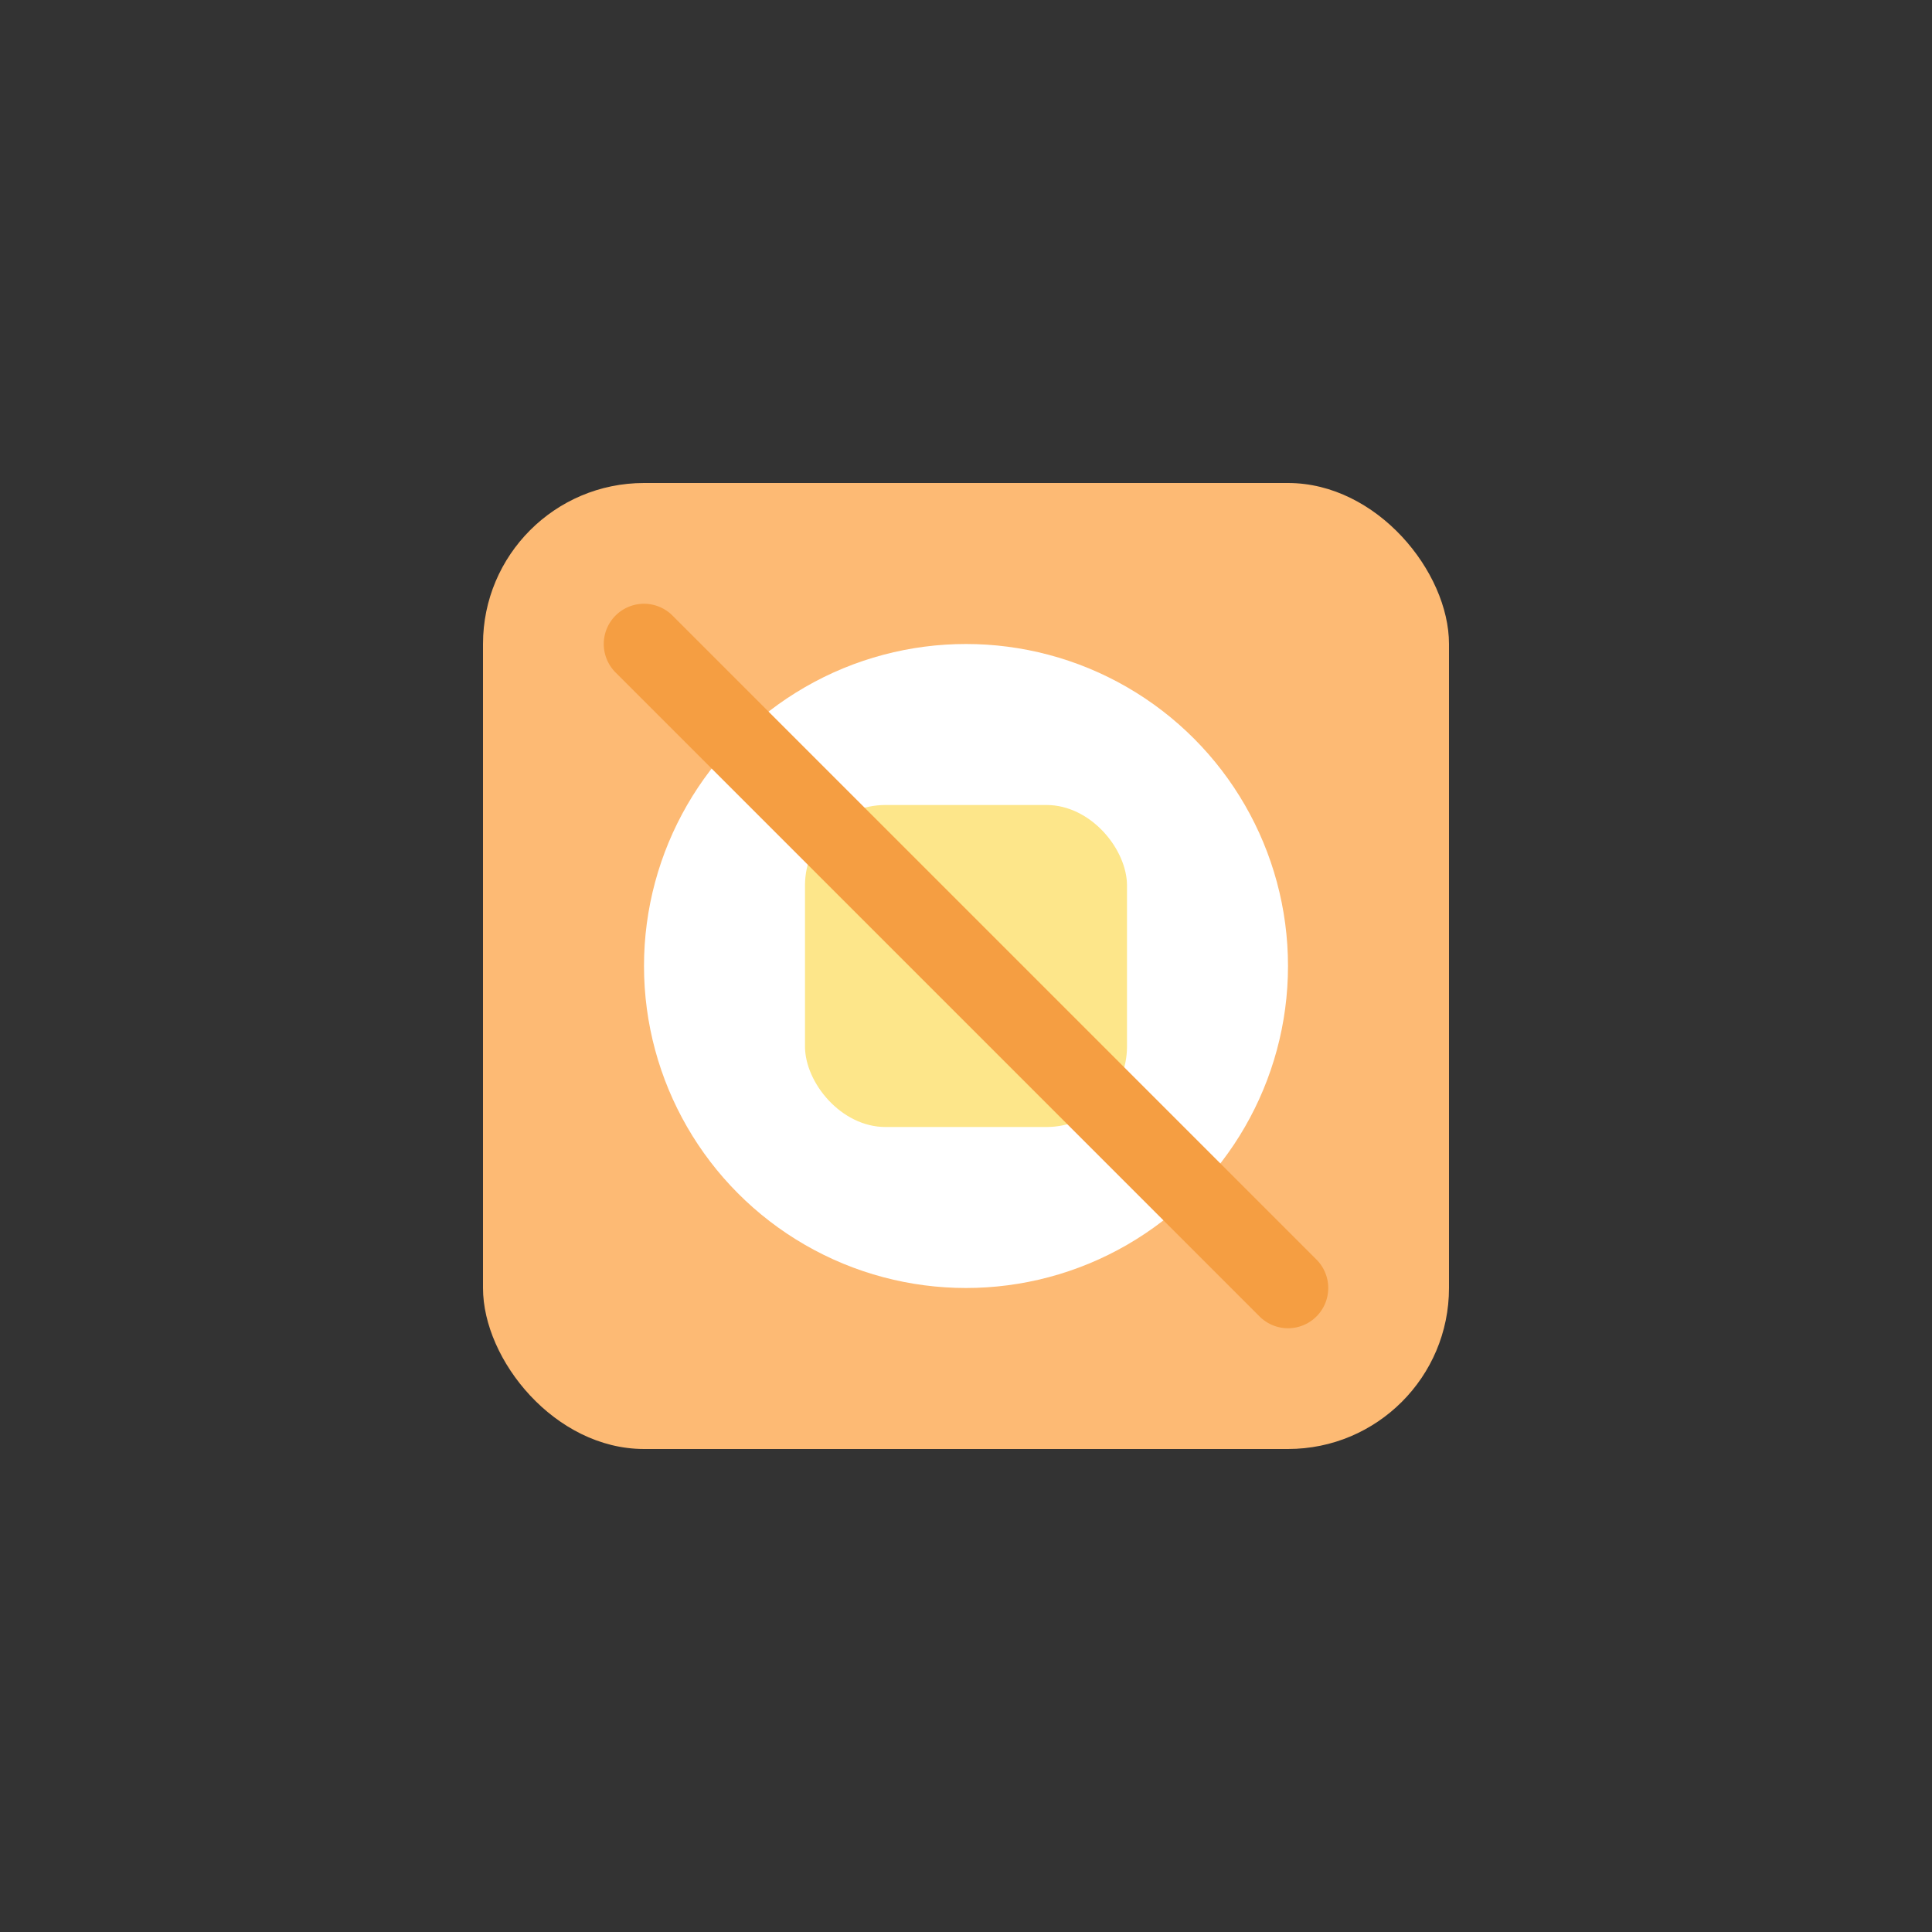
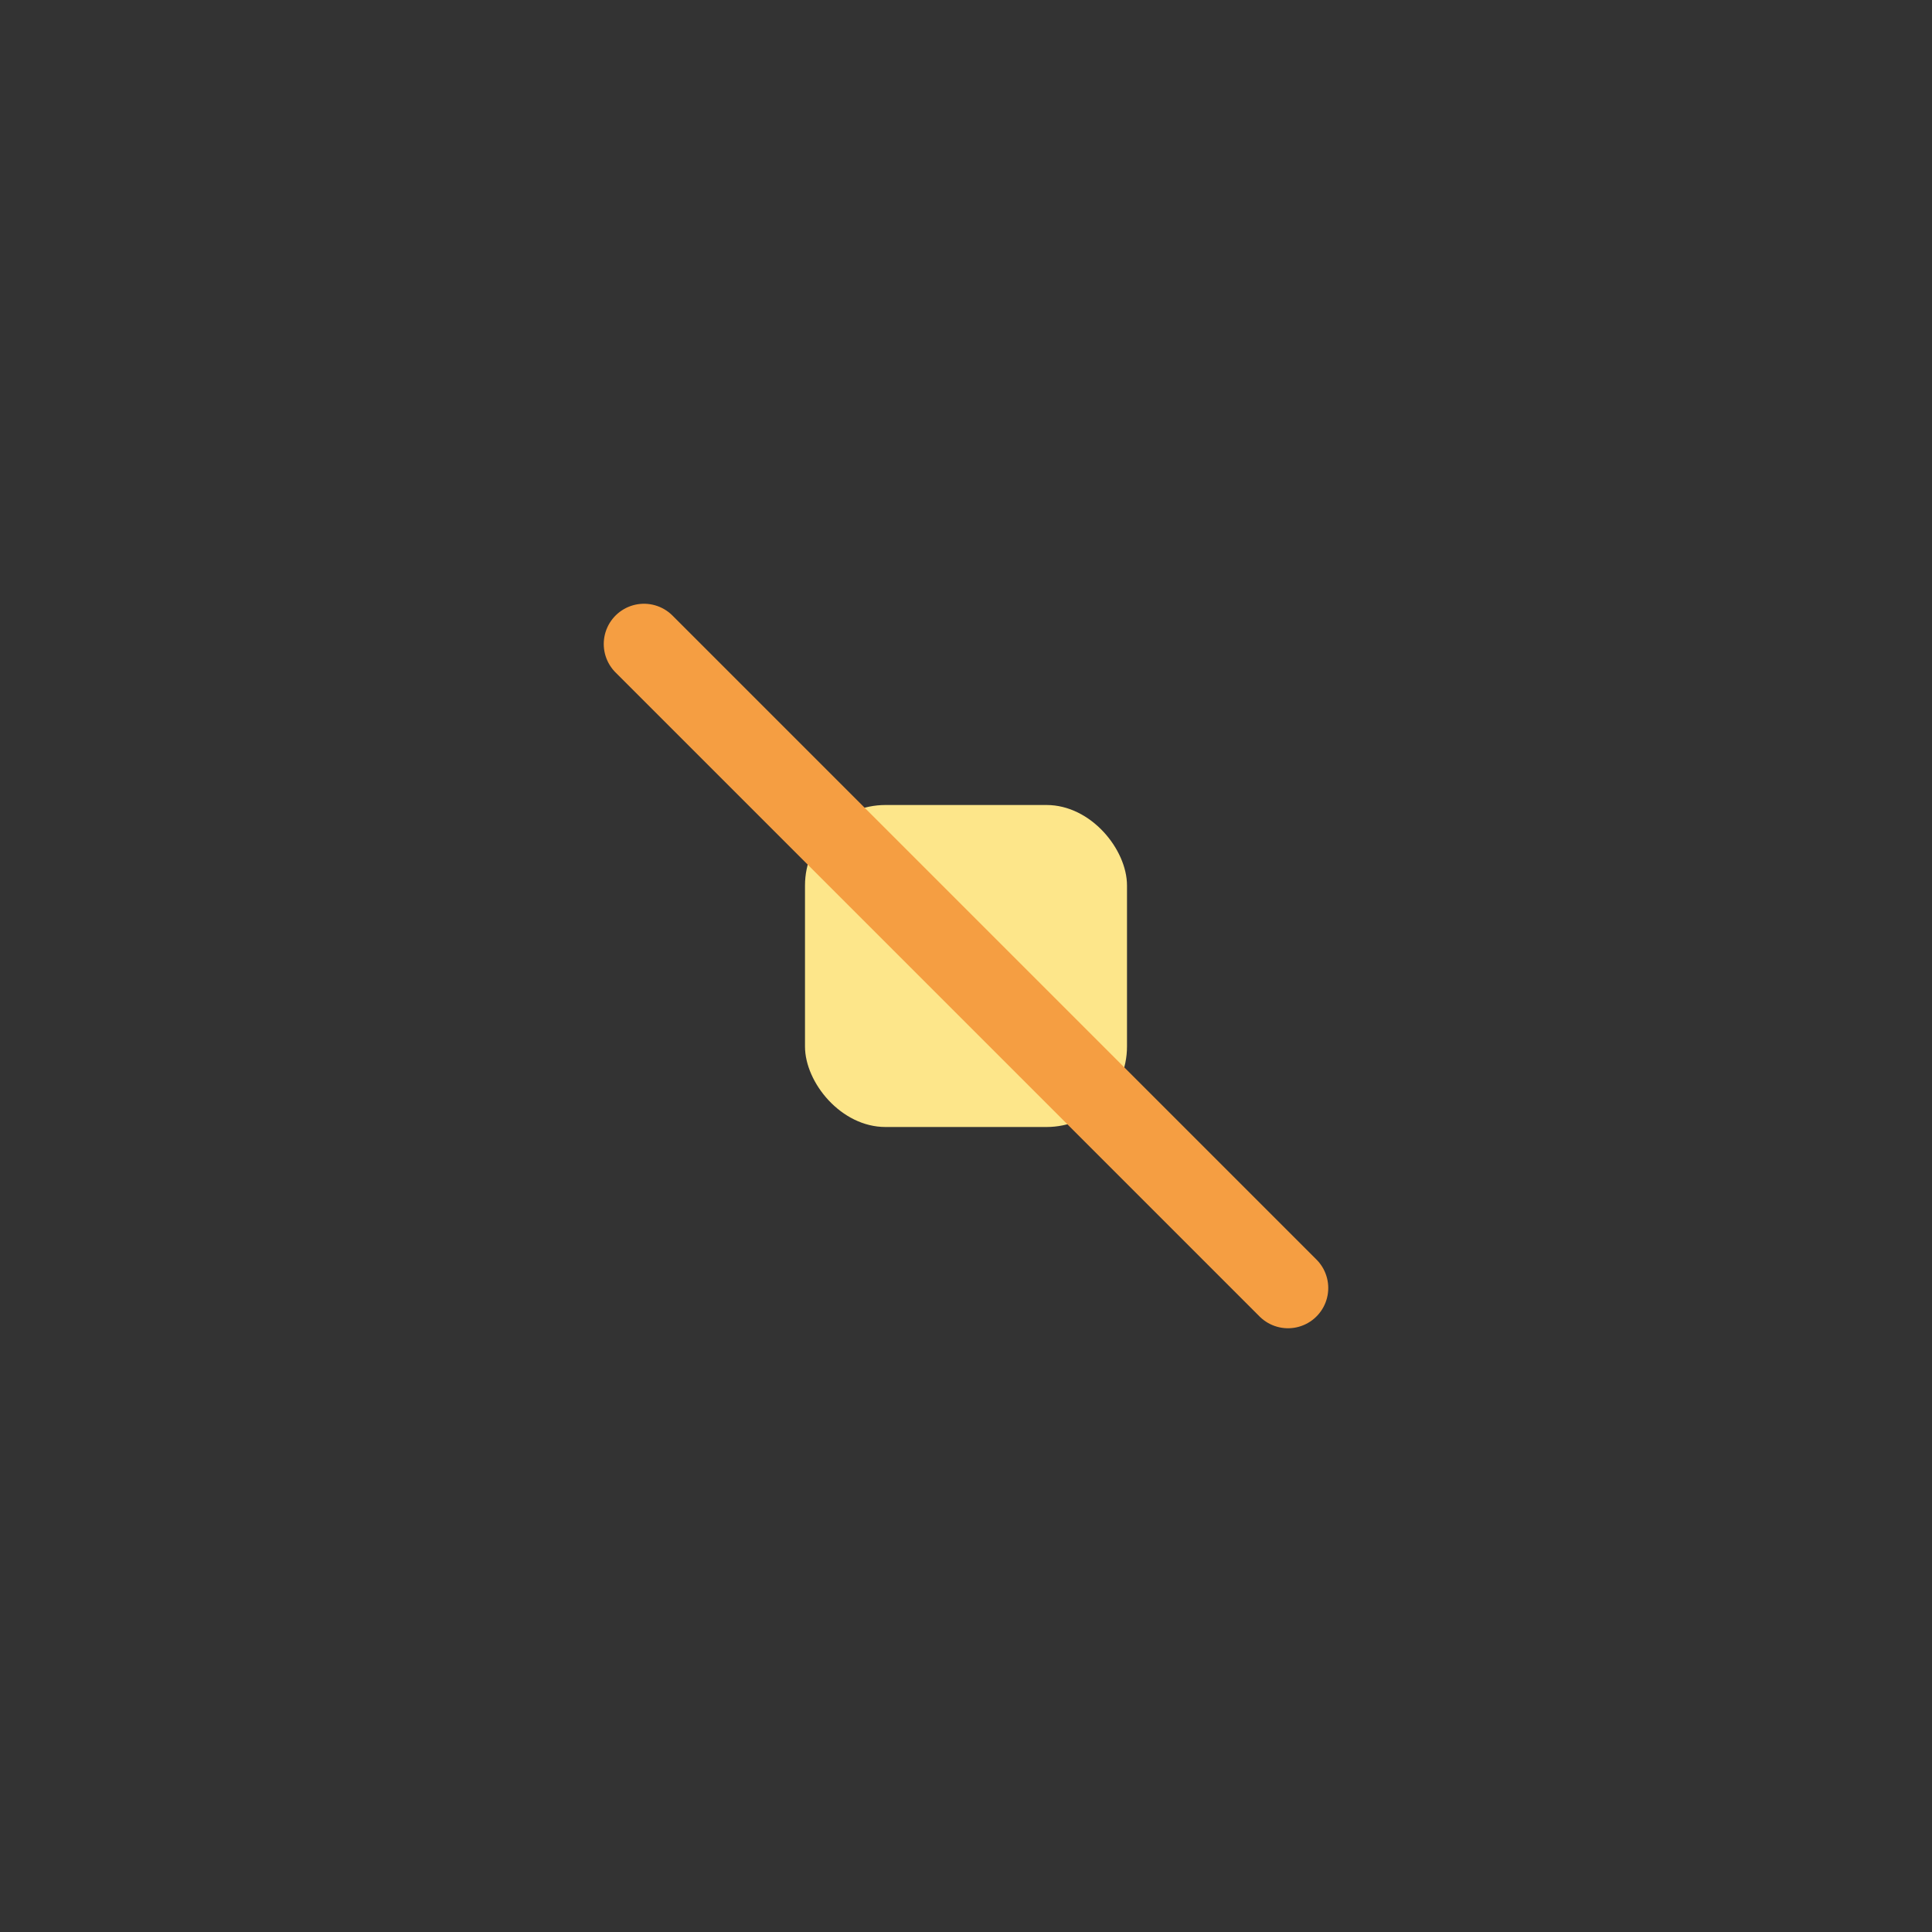
<svg xmlns="http://www.w3.org/2000/svg" width="96" height="96" viewBox="0 0 96 96" fill="none">
  <rect x="0" y="0" width="96" height="96" fill="#333333" stroke="none" />
-   <rect x="24" y="24" width="48" height="48" rx="8" fill="#FDBA74" />
-   <circle cx="48" cy="48" r="16" fill="#fff" />
  <rect x="40" y="40" width="16" height="16" rx="4" fill="#FDE68A" />
  <path d="M32 32L64 64" stroke="#F59E42" stroke-width="4" stroke-linecap="round" />
</svg>